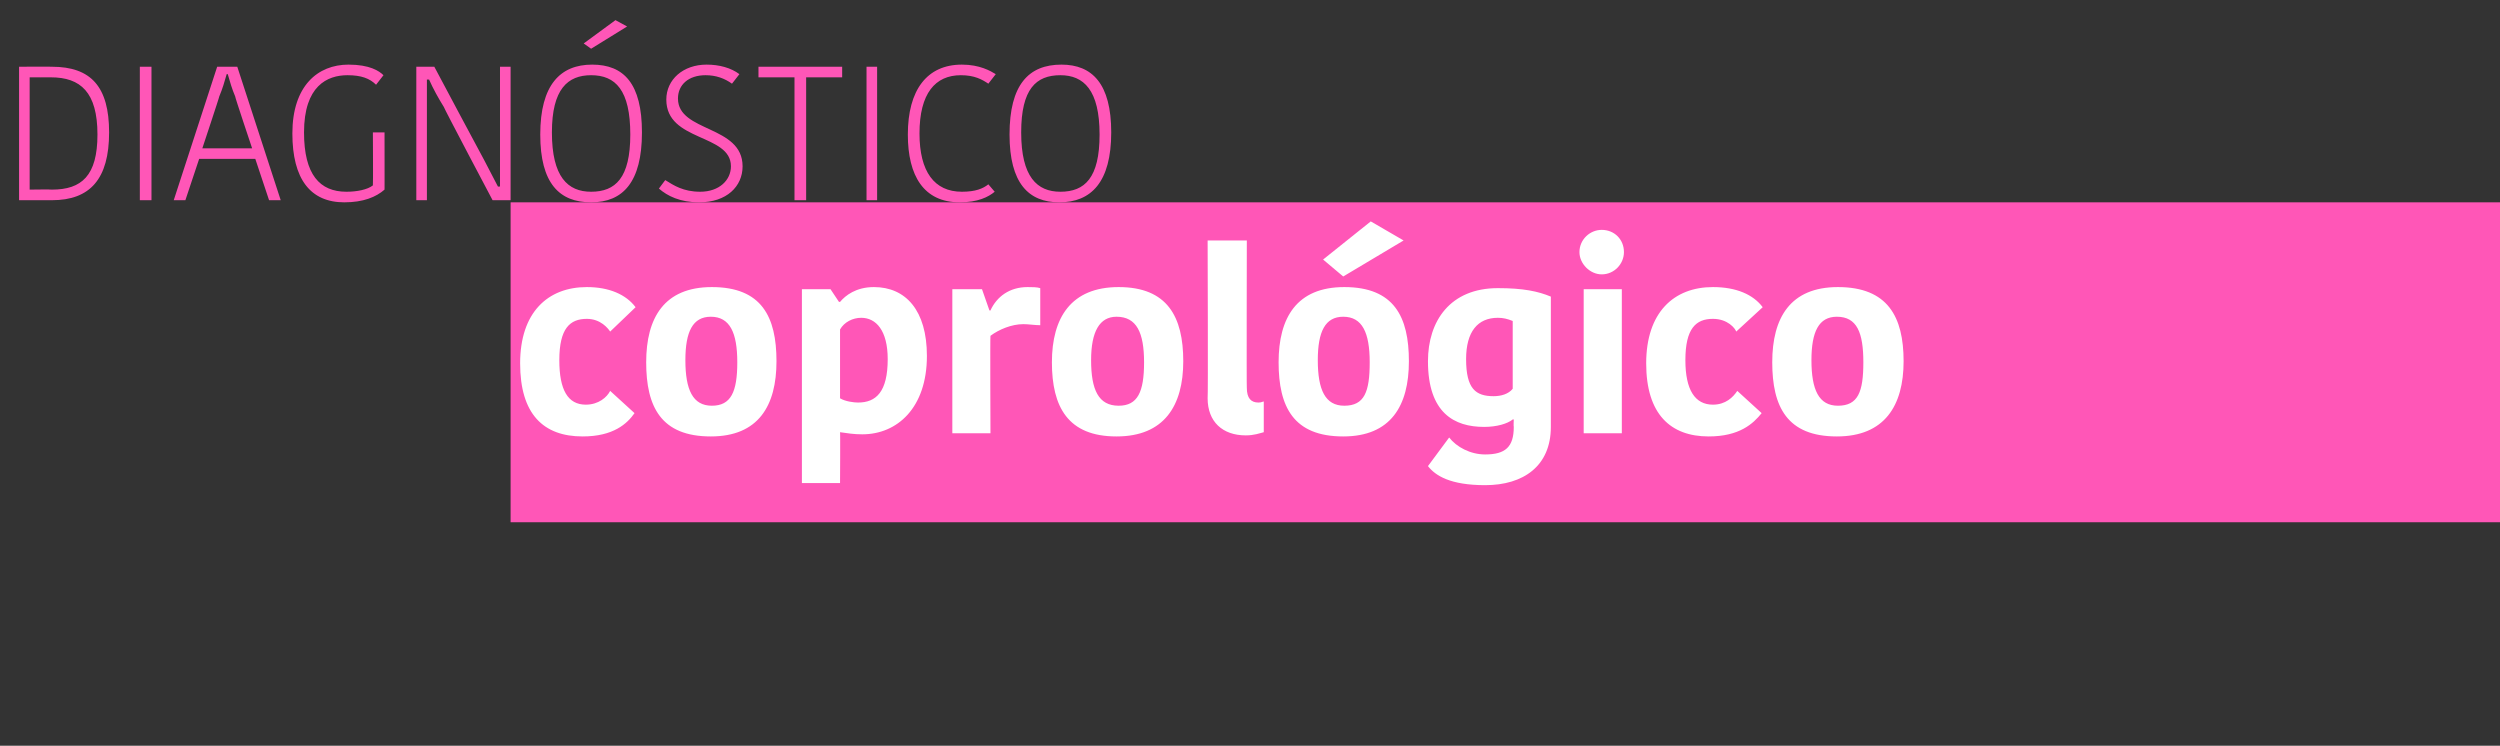
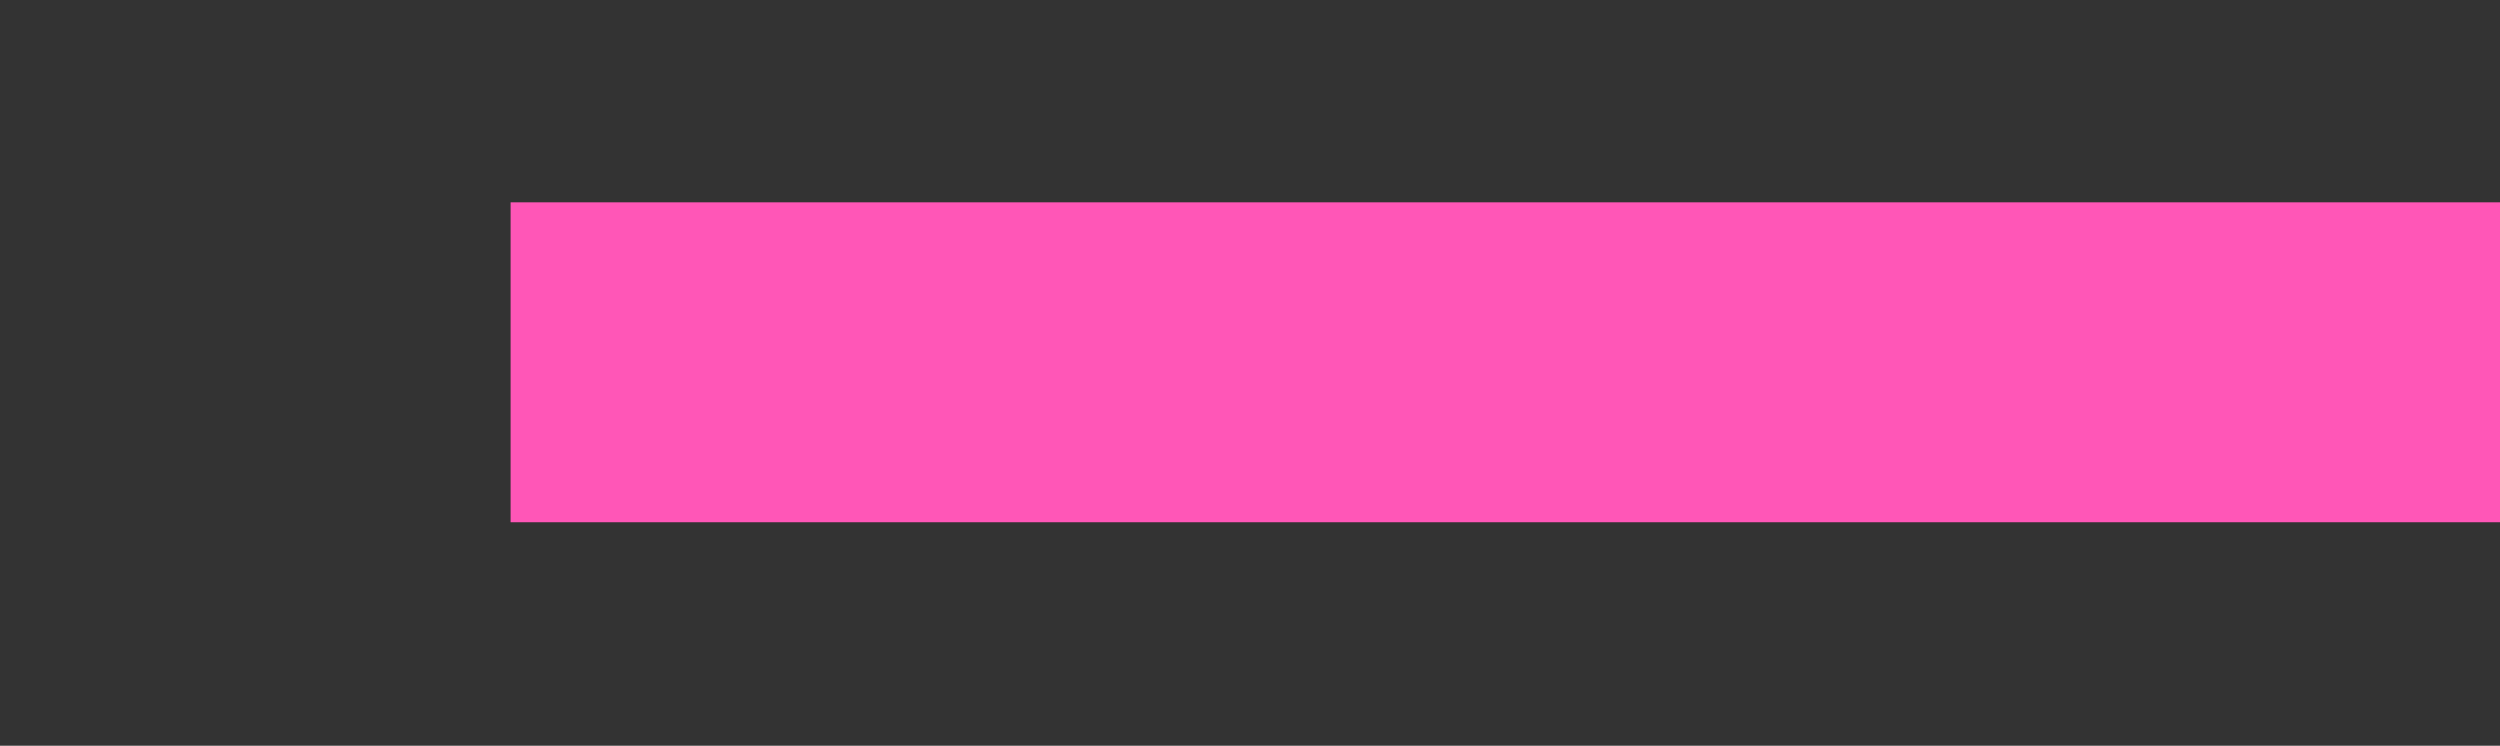
<svg xmlns="http://www.w3.org/2000/svg" version="1.1" width="236px" height="70.4px" viewBox="0 0 236 70.4">
  <rect x="0" y="0" width="236" height="70.4" fill="#333333" stroke="none" />
  <desc>Diagn stico coprol gico</desc>
  <defs />
  <g class="svg-paragraph-shading">
    <rect class="svg-paragraph-shade" x="48.2" y="19.1" width="235.8" height="30.2" style="fill:#ff56b7;" />
  </g>
  <g id="Polygon79789">
-     <path d="M 55.4 27.1 C 57.5 27.1 59.1 27.8 60 29 C 60 29 57.6 31.3 57.6 31.3 C 57.4 31 56.7 30.1 55.4 30.1 C 53.8 30.1 52.8 31 52.8 34 C 52.8 36.8 53.6 38.2 55.3 38.2 C 56.5 38.2 57.3 37.5 57.6 36.9 C 57.6 36.9 59.9 39 59.9 39 C 59.2 40 57.9 41.2 55 41.2 C 51.3 41.2 49.1 39.1 49.1 34.3 C 49.1 29.5 51.7 27.1 55.4 27.1 Z M 67.2 38.3 C 69 38.3 69.6 37 69.6 34.2 C 69.6 31.4 68.9 29.9 67.1 29.9 C 65.4 29.9 64.7 31.3 64.7 34 C 64.7 36.8 65.4 38.3 67.2 38.3 Z M 61 34.2 C 61 30 62.7 27.1 67.2 27.1 C 71.9 27.1 73.3 29.9 73.3 34.1 C 73.3 38.3 71.6 41.2 67.1 41.2 C 62.4 41.2 61 38.4 61 34.2 Z M 81.4 41 C 80.6 41 80 40.9 79.3 40.8 C 79.33 40.76 79.3 45.6 79.3 45.6 L 75.7 45.6 L 75.7 27.3 L 78.4 27.3 L 79.2 28.5 C 79.2 28.5 79.26 28.49 79.3 28.5 C 79.8 27.9 80.8 27.1 82.5 27.1 C 85.5 27.1 87.5 29.3 87.5 33.6 C 87.5 38.5 84.7 41 81.4 41 Z M 81 38 C 82.7 38 83.8 37 83.8 33.9 C 83.8 31.2 82.7 30 81.3 30 C 80.5 30 79.7 30.4 79.3 31.1 C 79.3 31.1 79.3 37.6 79.3 37.6 C 79.8 37.9 80.6 38 81 38 Z M 98.2 30.7 C 97.7 30.7 97.1 30.6 96.6 30.6 C 95.5 30.6 94.3 31.1 93.5 31.7 C 93.46 31.71 93.5 40.9 93.5 40.9 L 89.9 40.9 L 89.9 27.3 L 92.7 27.3 L 93.4 29.3 C 93.4 29.3 93.53 29.33 93.5 29.3 C 94.1 28 95.3 27.1 97 27.1 C 97.4 27.1 97.9 27.1 98.2 27.2 C 98.2 27.2 98.2 30.7 98.2 30.7 Z M 105.6 38.3 C 107.4 38.3 108 37 108 34.2 C 108 31.4 107.3 29.9 105.4 29.9 C 103.8 29.9 103 31.3 103 34 C 103 36.8 103.7 38.3 105.6 38.3 Z M 99.3 34.2 C 99.3 30 101.1 27.1 105.6 27.1 C 110.2 27.1 111.7 29.9 111.7 34.1 C 111.7 38.3 109.9 41.2 105.4 41.2 C 100.8 41.2 99.3 38.4 99.3 34.2 Z M 117.7 22.7 C 117.7 22.7 117.67 36.63 117.7 36.6 C 117.7 37.6 118.1 38 118.8 38 C 119.1 38 119.2 37.9 119.3 37.9 C 119.3 37.9 119.3 40.8 119.3 40.8 C 118.9 40.9 118.4 41.1 117.6 41.1 C 115.4 41.1 114 39.8 114 37.6 C 114.05 37.56 114 22.7 114 22.7 L 117.7 22.7 Z M 126.9 38.3 C 128.8 38.3 129.3 37 129.3 34.2 C 129.3 31.4 128.6 29.9 126.8 29.9 C 125.1 29.9 124.4 31.3 124.4 34 C 124.4 36.8 125.1 38.3 126.9 38.3 Z M 120.7 34.2 C 120.7 30 122.4 27.1 126.9 27.1 C 131.6 27.1 133 29.9 133 34.1 C 133 38.3 131.3 41.2 126.8 41.2 C 122.1 41.2 120.7 38.4 120.7 34.2 Z M 126.8 26.1 L 124.9 24.5 L 129.4 20.9 L 132.5 22.7 L 126.8 26.1 Z M 146.4 40.3 C 146.4 44 143.8 45.8 140.2 45.8 C 136.9 45.8 135.5 44.9 134.8 44 C 134.8 44 136.8 41.3 136.8 41.3 C 137.5 42.2 138.8 42.9 140.2 42.9 C 142.1 42.9 142.9 42.2 142.9 40.3 C 142.87 40.28 142.9 39.6 142.9 39.6 C 142.9 39.6 142.77 39.58 142.8 39.6 C 142.3 40 141.3 40.3 140.1 40.3 C 137.3 40.3 134.8 39 134.8 34.1 C 134.8 30.3 136.9 27.2 141.4 27.2 C 143.8 27.2 145.2 27.5 146.4 28 C 146.4 28 146.4 40.3 146.4 40.3 Z M 141.4 30 C 139.5 30 138.4 31.3 138.4 33.9 C 138.4 36.7 139.3 37.4 141 37.4 C 141.7 37.4 142.4 37.2 142.8 36.7 C 142.8 36.7 142.8 30.3 142.8 30.3 C 142.3 30.1 141.9 30 141.4 30 Z M 149.5 27.3 L 153.1 27.3 L 153.1 40.9 L 149.5 40.9 L 149.5 27.3 Z M 151.2 21.7 C 152.4 21.7 153.3 22.6 153.3 23.8 C 153.3 24.9 152.4 25.9 151.2 25.9 C 150.1 25.9 149.1 24.9 149.1 23.8 C 149.1 22.6 150.1 21.7 151.2 21.7 Z M 161.7 27.1 C 163.9 27.1 165.5 27.8 166.4 29 C 166.4 29 163.9 31.3 163.9 31.3 C 163.8 31 163.1 30.1 161.7 30.1 C 160.1 30.1 159.1 31 159.1 34 C 159.1 36.8 160 38.2 161.7 38.2 C 162.9 38.2 163.6 37.5 164 36.9 C 164 36.9 166.3 39 166.3 39 C 165.5 40 164.2 41.2 161.3 41.2 C 157.7 41.2 155.4 39.1 155.4 34.3 C 155.4 29.5 158 27.1 161.7 27.1 Z M 173.5 38.3 C 175.4 38.3 175.9 37 175.9 34.2 C 175.9 31.4 175.3 29.9 173.4 29.9 C 171.7 29.9 171 31.3 171 34 C 171 36.8 171.7 38.3 173.5 38.3 Z M 167.3 34.2 C 167.3 30 169 27.1 173.5 27.1 C 178.2 27.1 179.7 29.9 179.7 34.1 C 179.7 38.3 177.9 41.2 173.4 41.2 C 168.7 41.2 167.3 38.4 167.3 34.2 Z " stroke="none" fill="#fff" />
-   </g>
+     </g>
  <g id="Polygon79788">
-     <path d="M 1.8 6.3 C 1.8 6.3 4.91 6.28 4.9 6.3 C 8.6 6.3 10.3 8.2 10.3 12.5 C 10.3 16.9 8.5 18.9 4.9 18.9 C 4.86 18.9 1.8 18.9 1.8 18.9 L 1.8 6.3 Z M 2.8 17.9 C 2.8 17.9 4.91 17.87 4.9 17.9 C 7.7 17.9 9.2 16.6 9.2 12.7 C 9.2 8.7 7.6 7.3 4.8 7.3 C 4.81 7.31 2.8 7.3 2.8 7.3 L 2.8 17.9 Z M 13.2 6.3 L 14.3 6.3 L 14.3 18.9 L 13.2 18.9 L 13.2 6.3 Z M 19.1 14 L 23.8 14 C 23.8 14 22.16 9.11 22.2 9.1 C 21.9 8.4 21.7 7.7 21.5 7 C 21.5 7 21.4 7 21.4 7 C 21.2 7.7 21 8.4 20.7 9.1 C 20.74 9.07 19.1 14 19.1 14 Z M 22.4 6.3 L 26.5 18.9 L 25.4 18.9 L 24.1 15 L 18.8 15 L 17.5 18.9 L 16.4 18.9 L 20.5 6.3 L 22.4 6.3 Z M 36.2 7.1 C 36.2 7.1 35.5 8 35.5 8 C 34.9 7.4 34.1 7.1 32.8 7.1 C 30.9 7.1 28.7 8.1 28.7 12.5 C 28.7 16.5 30.2 18.1 32.7 18.1 C 33.7 18.1 34.7 17.9 35.2 17.5 C 35.23 17.5 35.2 12.5 35.2 12.5 L 36.3 12.5 C 36.3 12.5 36.31 17.95 36.3 17.9 C 35.5 18.6 34.3 19.1 32.5 19.1 C 29.3 19.1 27.6 16.9 27.6 12.6 C 27.6 8.1 30 6.1 32.9 6.1 C 34.9 6.1 35.8 6.7 36.2 7.1 Z M 40.3 7.5 L 40.3 18.9 L 39.3 18.9 L 39.3 6.3 L 41 6.3 C 41 6.3 45.67 15.08 45.7 15.1 C 46.1 15.9 46.6 16.8 47 17.6 C 47.04 17.64 47.2 17.6 47.2 17.6 L 47.2 6.3 L 48.2 6.3 L 48.2 18.9 L 46.5 18.9 C 46.5 18.9 41.86 10.13 41.9 10.1 C 41.4 9.3 40.9 8.4 40.5 7.5 C 40.47 7.54 40.3 7.5 40.3 7.5 Z M 55.8 18.1 C 58.1 18.1 59.5 16.8 59.5 12.7 C 59.5 8.5 58.1 7.1 55.8 7.1 C 53.6 7.1 52.1 8.4 52.1 12.5 C 52.1 16.7 53.6 18.1 55.8 18.1 Z M 55.8 19.1 C 52.8 19.1 51 17.3 51 12.7 C 51 8 52.9 6.1 55.9 6.1 C 58.9 6.1 60.6 7.9 60.6 12.5 C 60.6 17.2 58.8 19.1 55.8 19.1 Z M 55.8 4.6 L 55.1 4.1 L 58.1 1.9 L 59.2 2.5 L 55.8 4.6 Z M 69 15.7 C 69 12.6 62.9 13.4 62.9 9.4 C 62.9 7.5 64.5 6.1 66.7 6.1 C 67.9 6.1 69 6.4 69.8 7 C 69.8 7 69.1 7.9 69.1 7.9 C 68.4 7.4 67.6 7.1 66.6 7.1 C 65 7.1 64 8 64 9.3 C 64 12.5 70.1 11.8 70.1 15.7 C 70.1 17.6 68.6 19.1 66 19.1 C 64.2 19.1 63 18.5 62.2 17.8 C 62.2 17.8 62.8 17 62.8 17 C 63.6 17.5 64.5 18.1 66.1 18.1 C 67.9 18.1 69 17 69 15.7 Z M 75 7.3 L 71.6 7.3 L 71.6 6.3 L 79.5 6.3 L 79.5 7.3 L 76.1 7.3 L 76.1 18.9 L 75 18.9 L 75 7.3 Z M 81.8 6.3 L 82.8 6.3 L 82.8 18.9 L 81.8 18.9 L 81.8 6.3 Z M 90.8 6.1 C 92.5 6.1 93.5 6.7 94 7 C 94 7 93.3 7.9 93.3 7.9 C 92.7 7.5 92 7.1 90.7 7.1 C 88.3 7.1 86.8 8.8 86.8 12.6 C 86.8 16.2 88.2 18.1 90.8 18.1 C 92.1 18.1 92.8 17.8 93.3 17.4 C 93.3 17.4 93.9 18.1 93.9 18.1 C 93.3 18.6 92.3 19.1 90.6 19.1 C 87.2 19.1 85.7 16.6 85.7 12.7 C 85.7 8.5 87.5 6.1 90.8 6.1 Z M 100.1 18.1 C 102.4 18.1 103.8 16.8 103.8 12.7 C 103.8 8.5 102.3 7.1 100.1 7.1 C 97.8 7.1 96.4 8.4 96.4 12.5 C 96.4 16.7 97.9 18.1 100.1 18.1 Z M 100 19.1 C 97.1 19.1 95.3 17.3 95.3 12.7 C 95.3 8 97.1 6.1 100.2 6.1 C 103.1 6.1 104.9 7.9 104.9 12.5 C 104.9 17.2 103 19.1 100 19.1 Z " stroke="none" fill="#ff56b7" />
-   </g>
+     </g>
</svg>